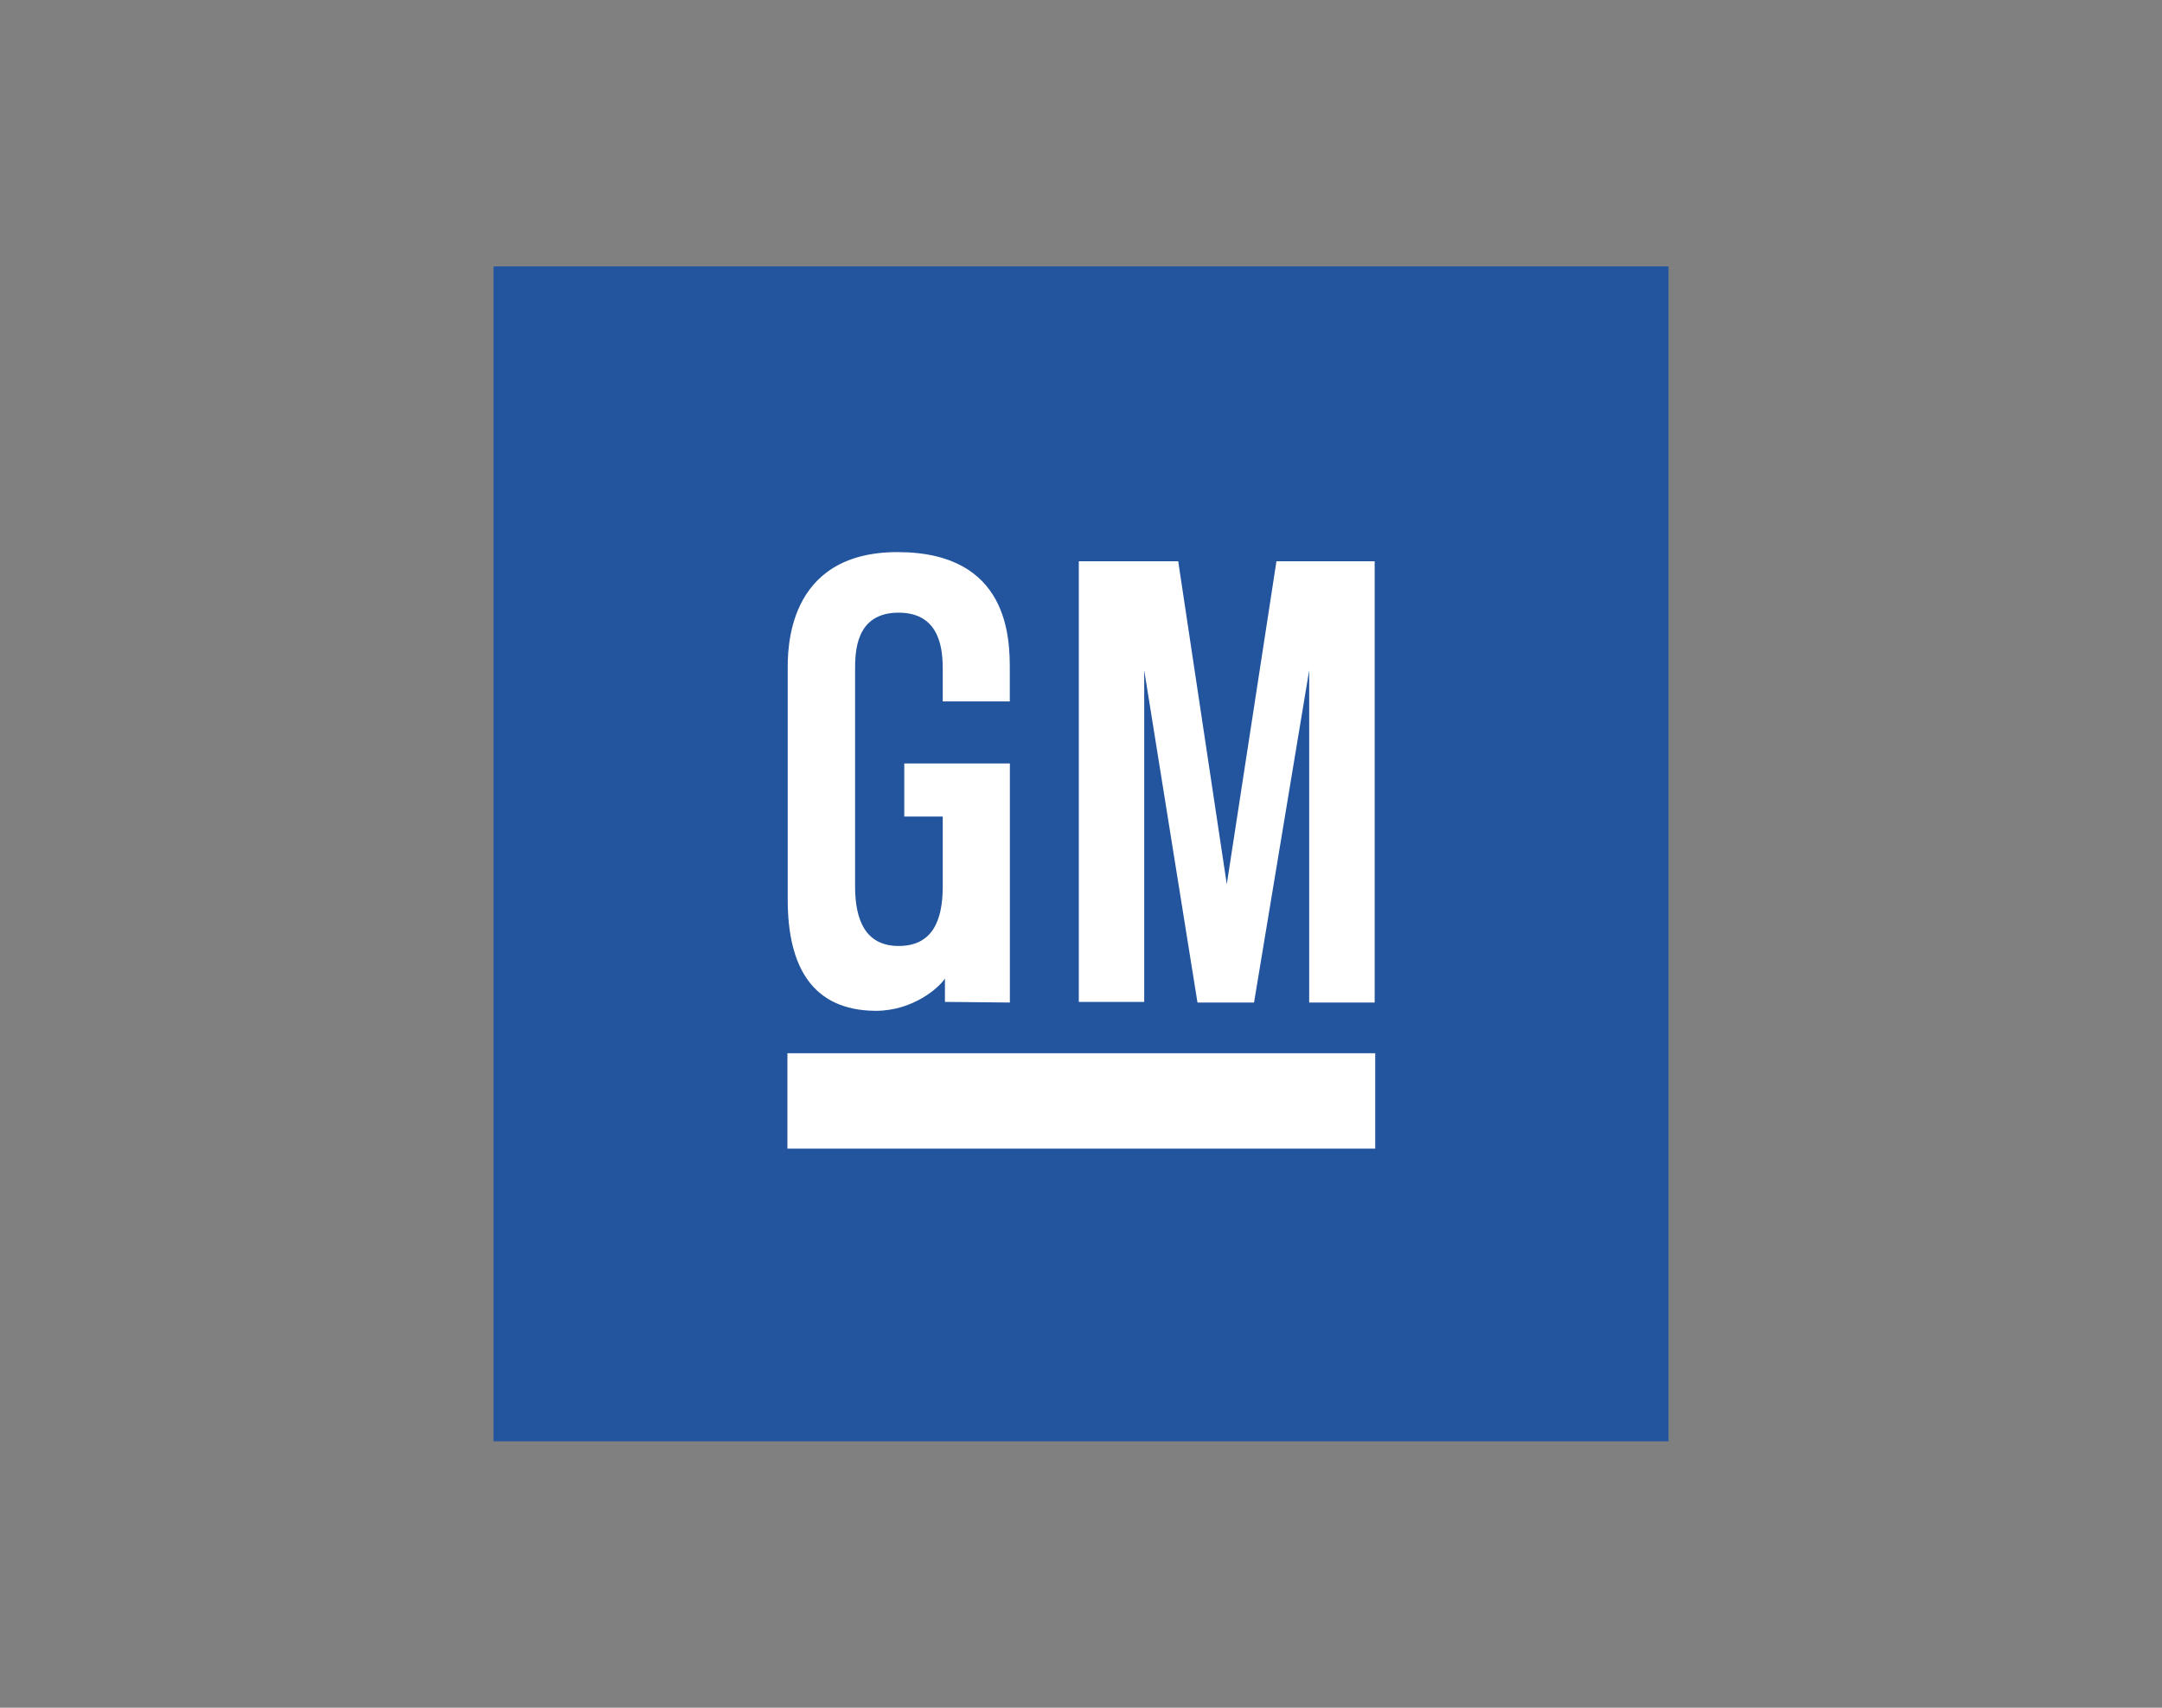
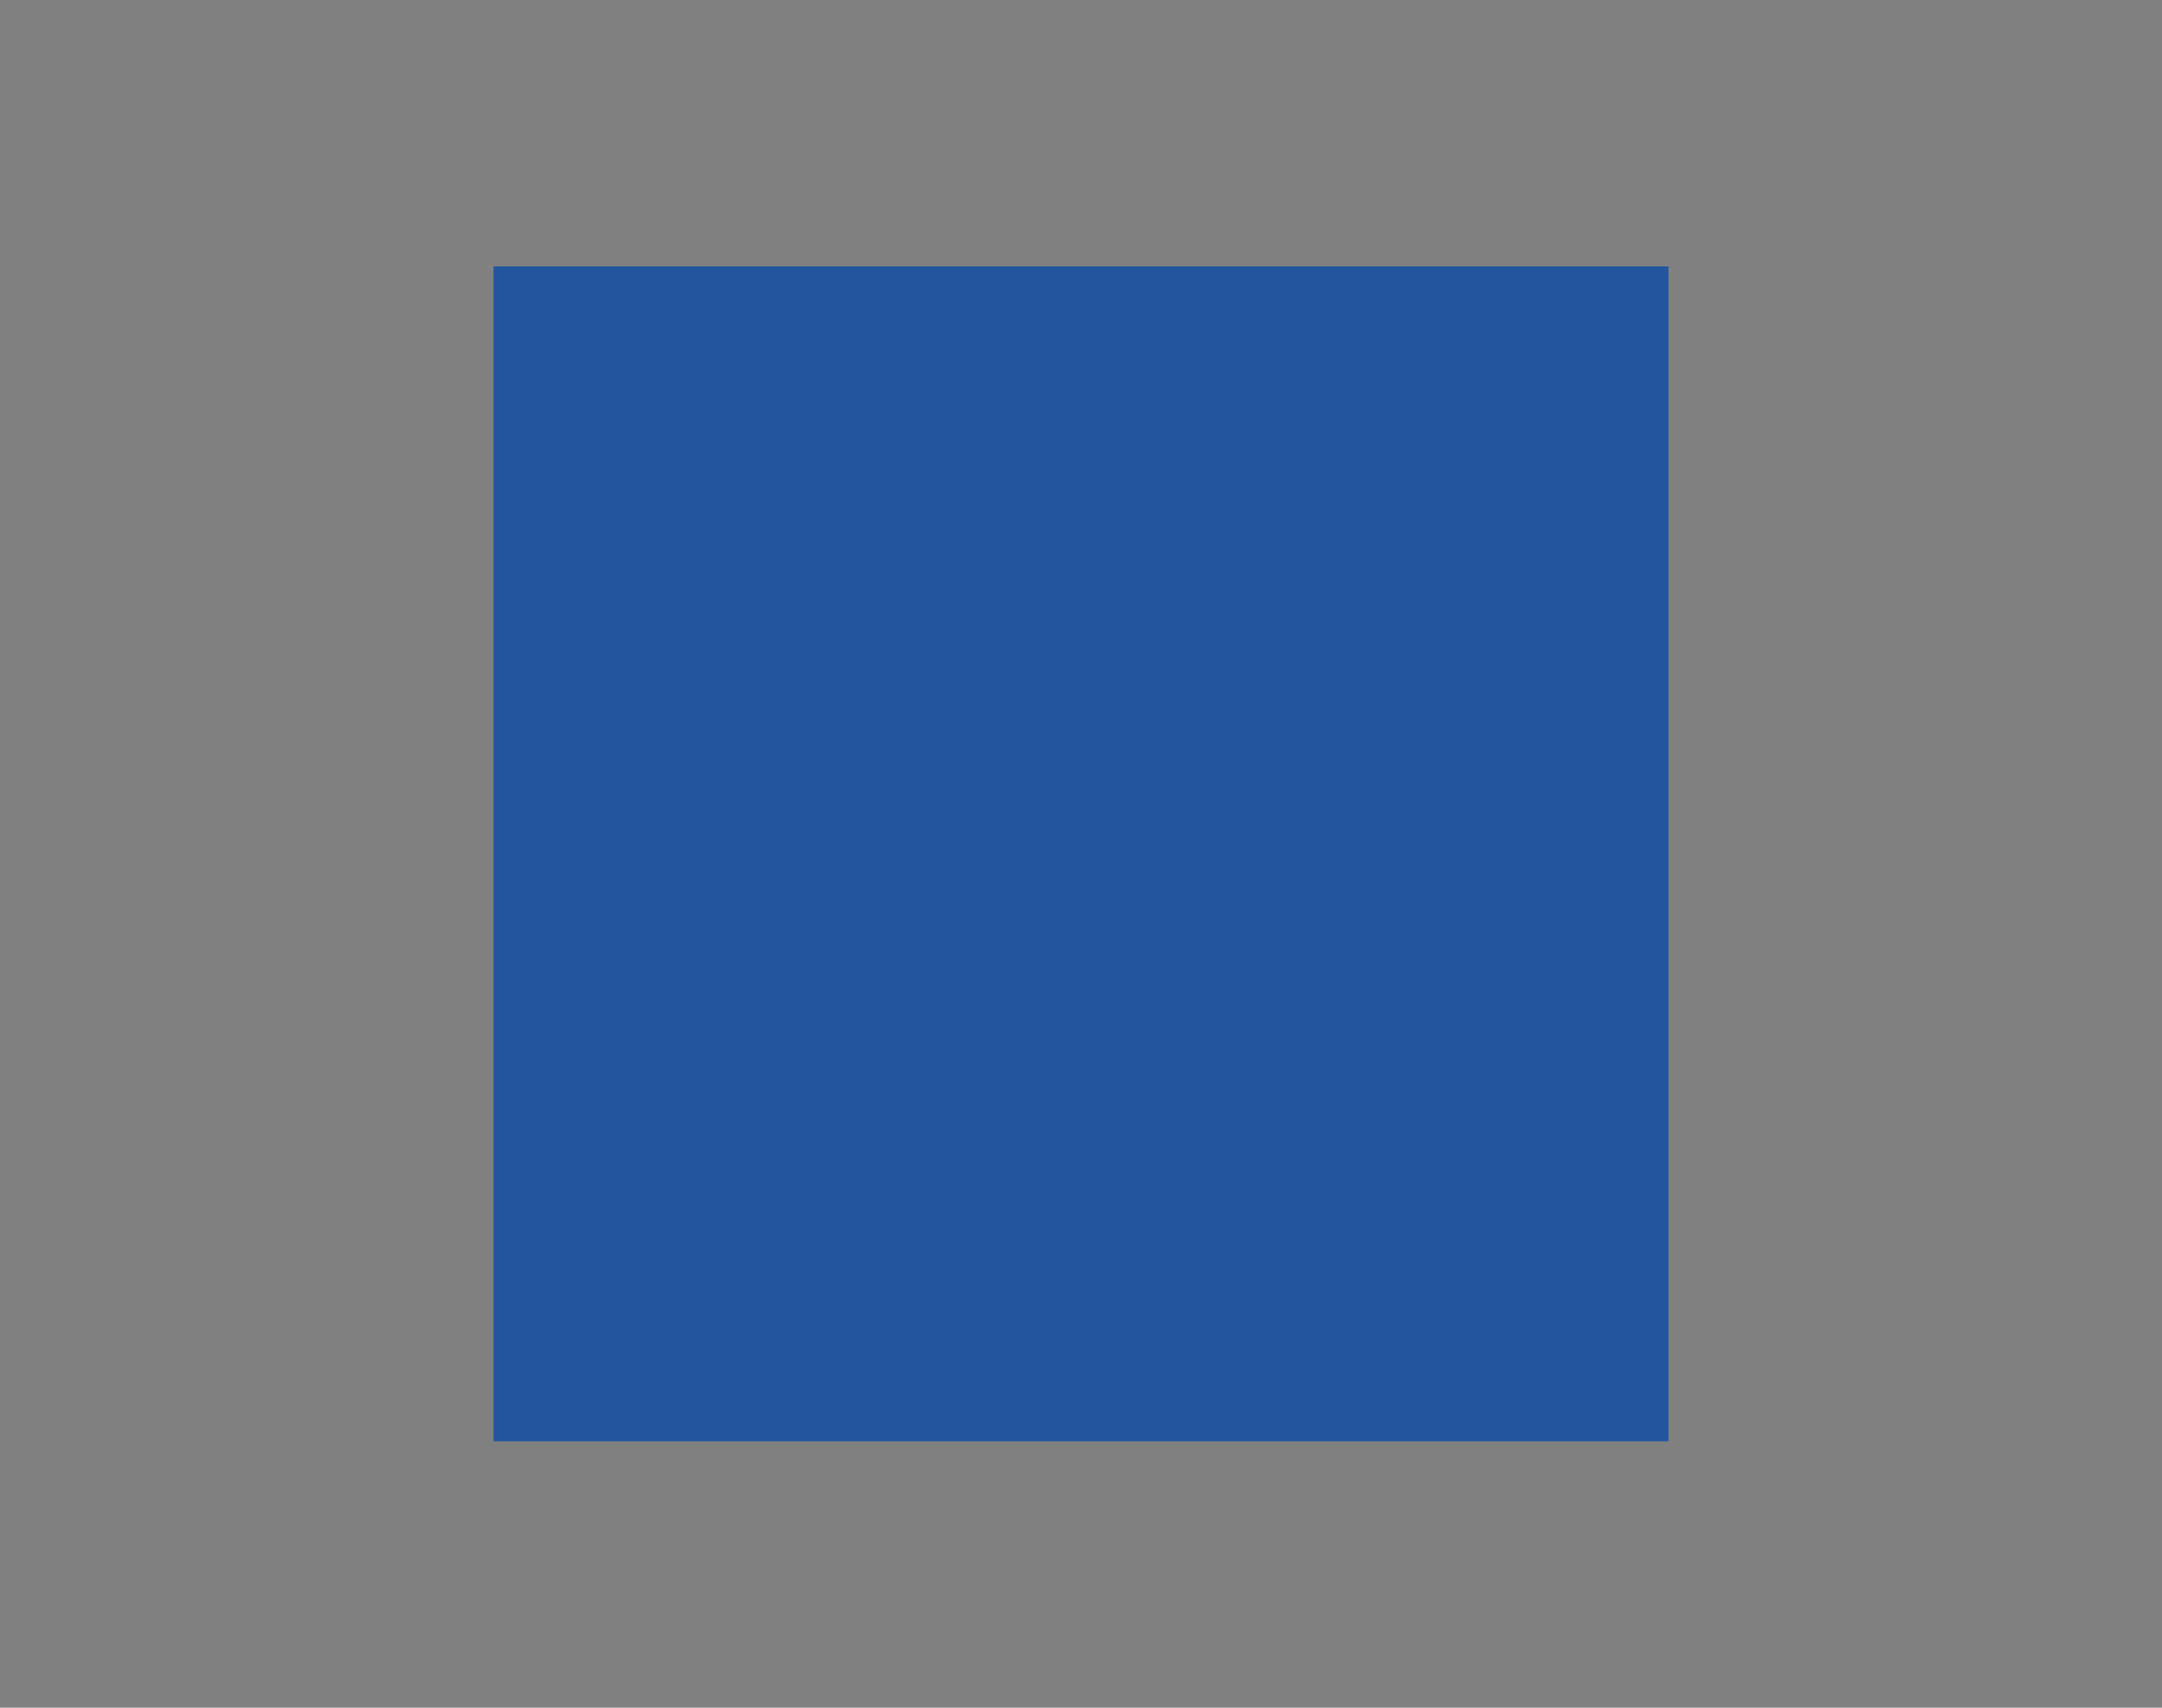
<svg xmlns="http://www.w3.org/2000/svg" id="Layer_2" data-name="Layer 2" viewBox="0 0 276 218">
  <rect x="0" y="0" width="276" height="218" fill="#808080" stroke="none" />
  <defs>
    <style>
      .cls-1 {
        fill: #fff;
      }

      .cls-2 {
        fill: none;
      }

      .cls-3 {
        fill: #22559e;
      }
    </style>
  </defs>
  <g id="Layer_1-2" data-name="Layer 1">
    <g id="GENERAL_MOTORS" data-name="GENERAL MOTORS">
      <path id="BACKGROUND" class="cls-3" d="m63,34.01h150v149.98H63V34.01Z" />
-       <path id="TEXT" class="cls-1" d="m100.52,134.45h75.04v12.18h-75.04v-12.18h0Zm37.21-62.8h12.68l6.2,41.23,6.34-41.23h12.54v56.33h-8.36v-42.42l-7.04,42.42h-7.22l-6.8-42.42v42.34h-8.35v-56.25m-17.38,17.89h8.57v-3.98c0-3.9,0-15.08-14.33-15.08s-14.02,12.77-14.02,15.08v29.28c0,8.55,3.13,14.15,11.23,14.2,4.79,0,8.13-2.99,8.84-4.13v2.99l8.29.08v-30.52h-13.48v6.78h4.91v8.92c0,4.52-1.42,7.6-5.63,7.6s-5.56-3.28-5.56-7.6v-27.6c0-2.24,0-7.35,5.56-7.35s5.63,5.2,5.63,7.35v3.98" />
    </g>
    <g id="COVER">
      <rect class="cls-2" width="276" height="218" />
    </g>
  </g>
</svg>